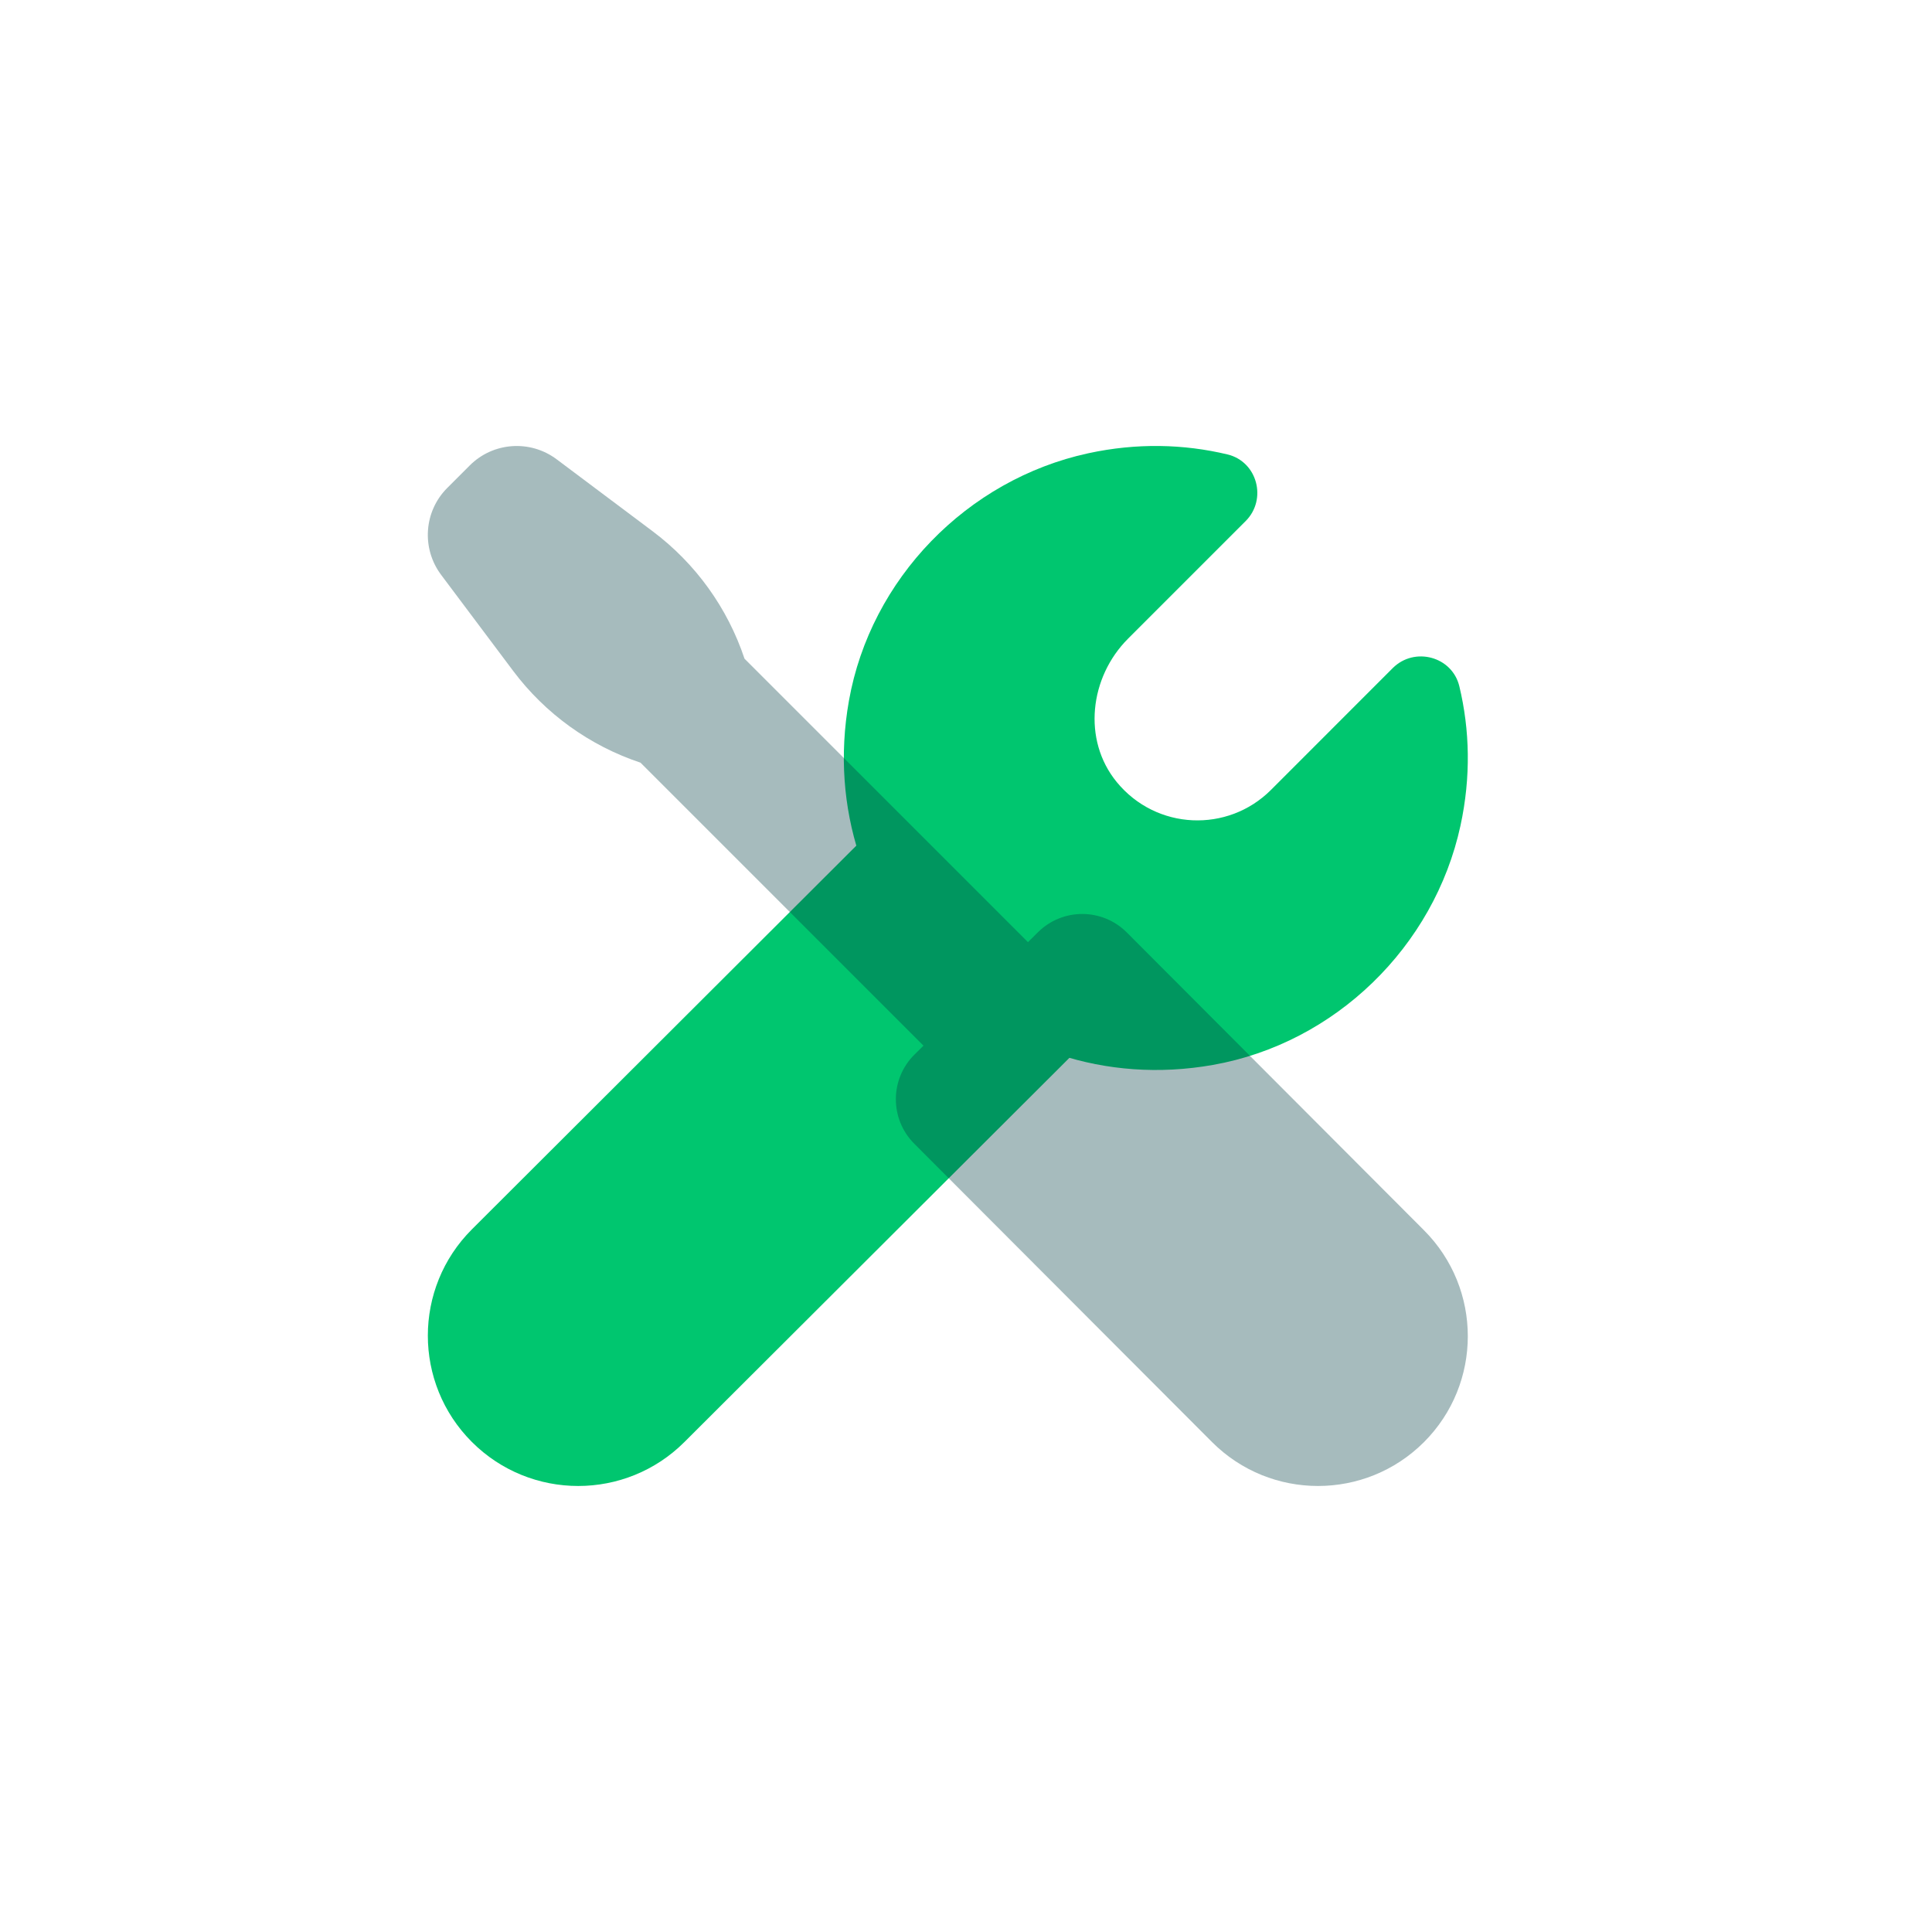
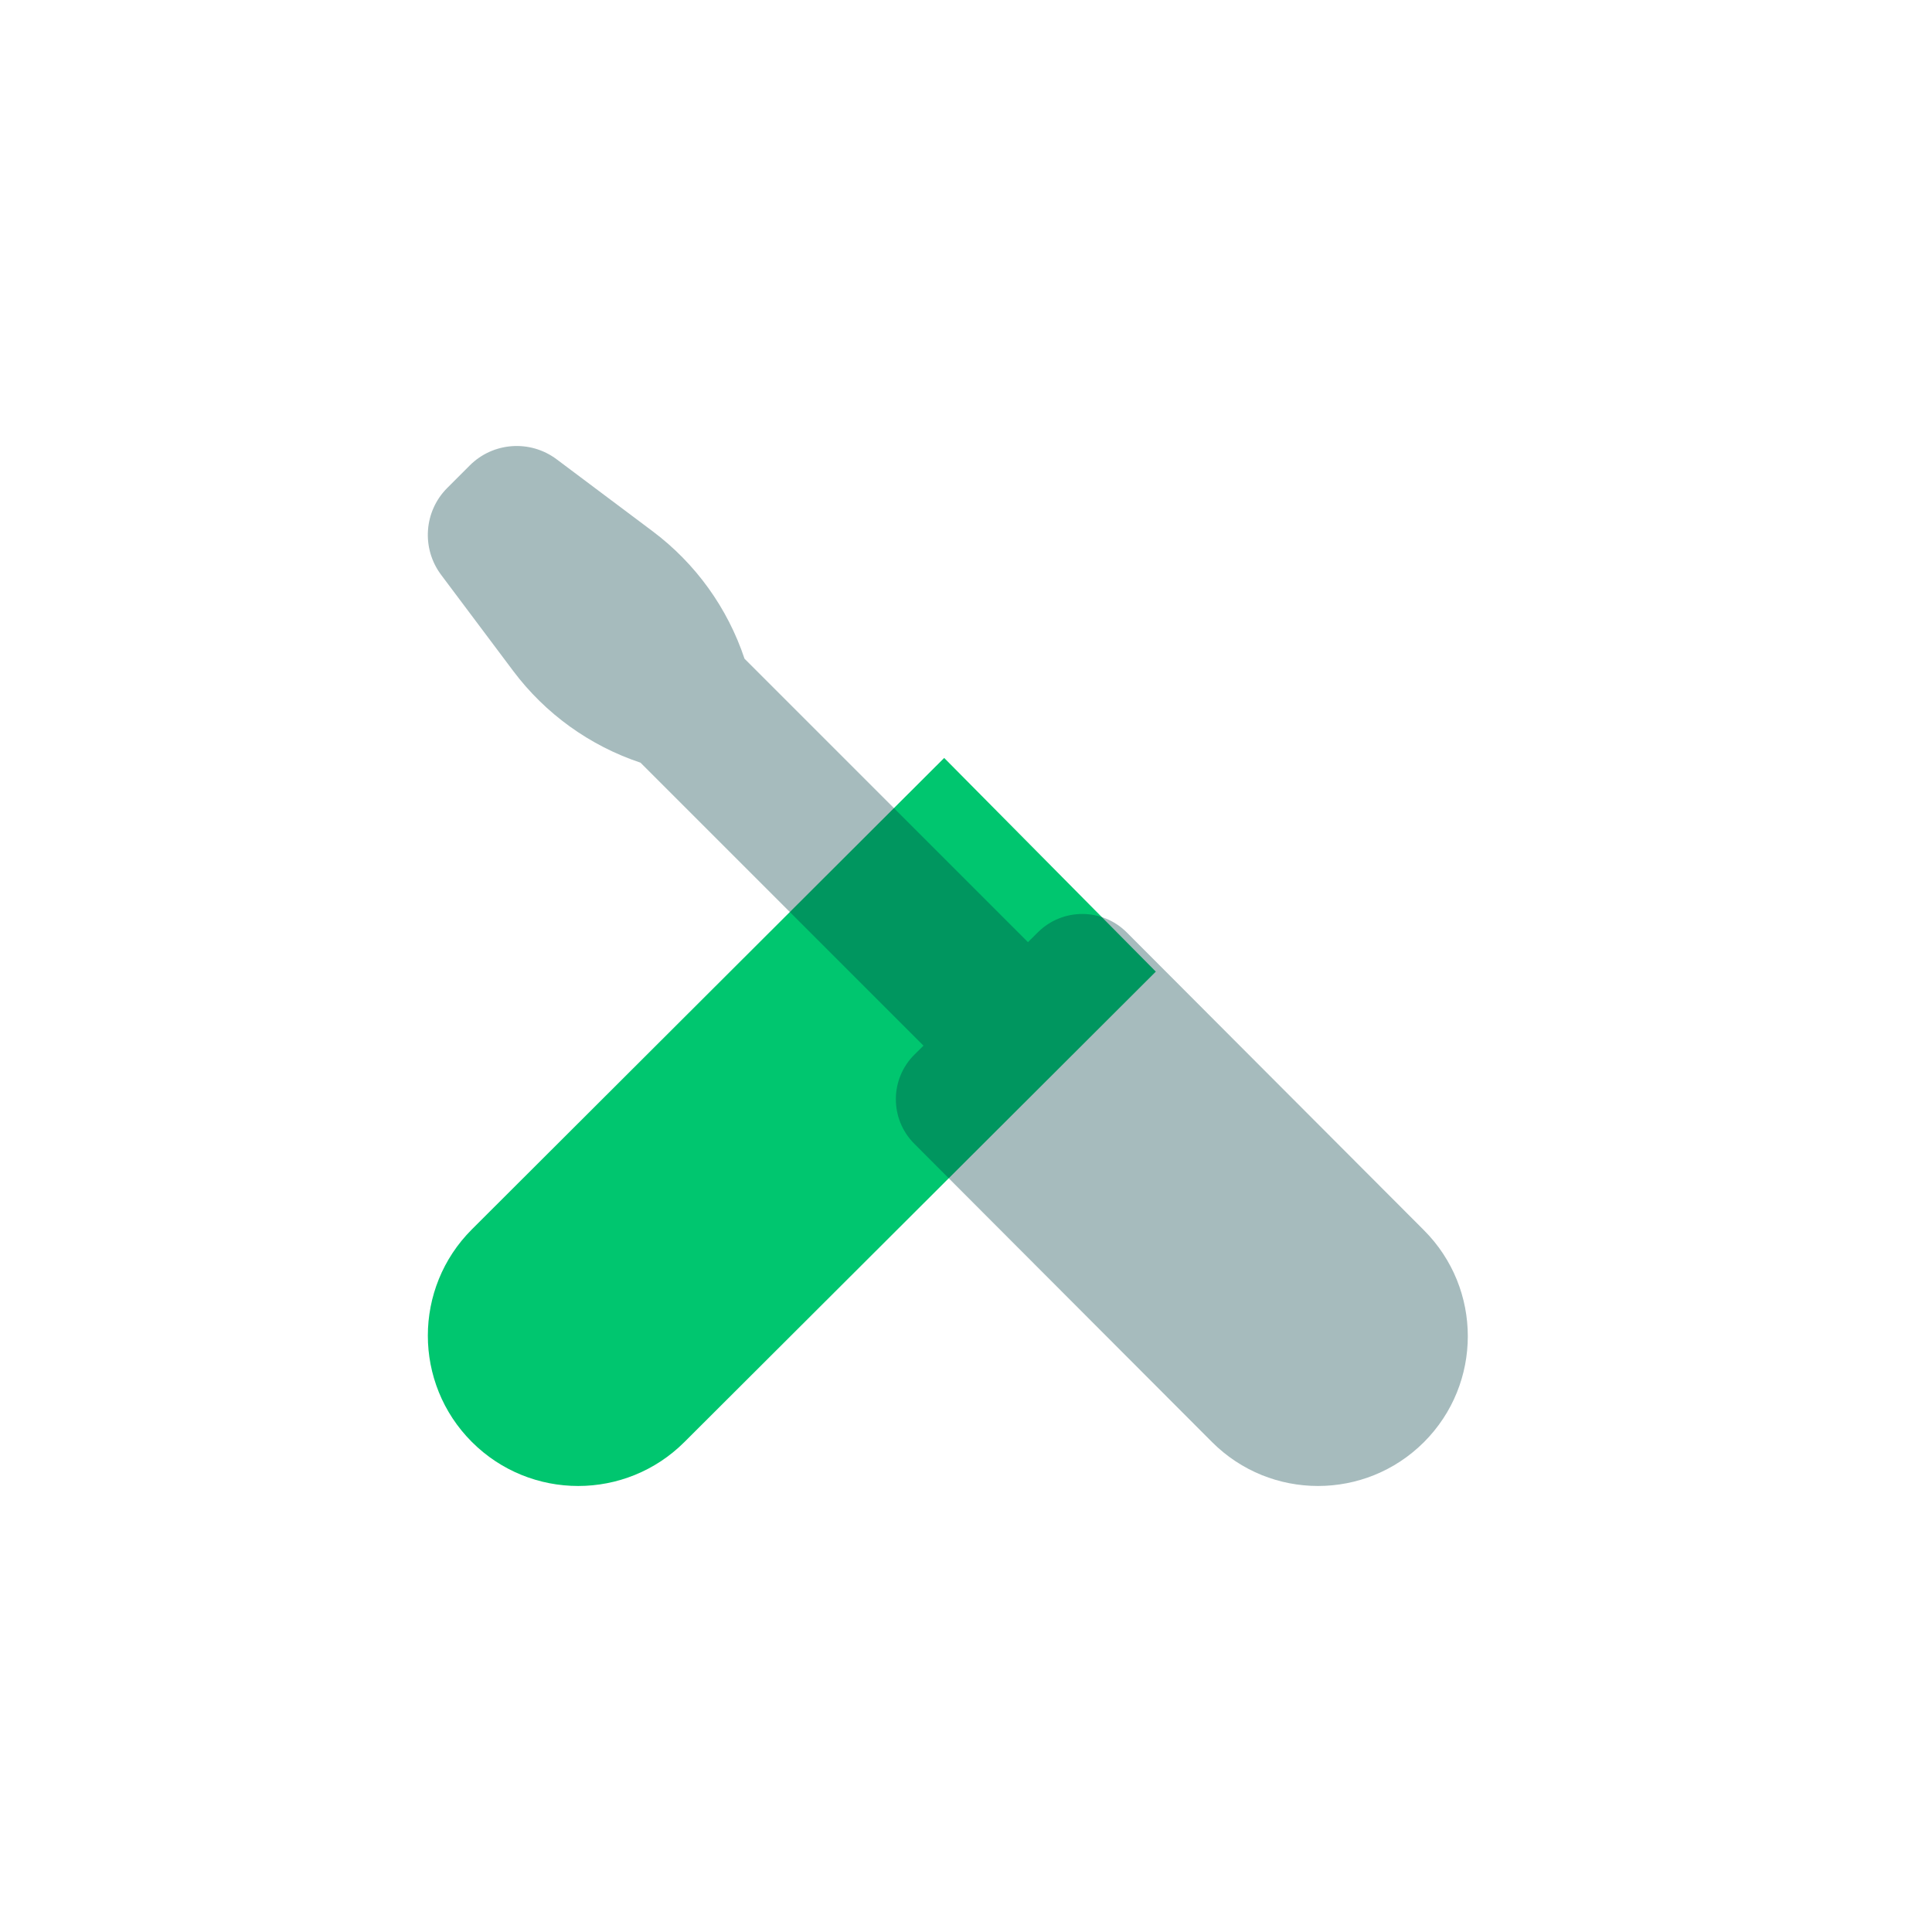
<svg xmlns="http://www.w3.org/2000/svg" width="100%" height="100%" viewBox="0 0 1080 1080" version="1.1" xml:space="preserve" style="fill-rule:evenodd;clip-rule:evenodd;stroke-linejoin:round;stroke-miterlimit:2;">
  <g transform="matrix(1,0,0,1,-3539,0)">
    <g id="MAINTAIN" transform="matrix(1,0,0,1,-1,0)">
      <rect x="3540" y="0" width="1080" height="1080" style="fill:none;" />
      <g transform="matrix(14.534,0,0,14.534,4069.84,540)">
        <g transform="matrix(1,0,0,1,-24,-24)">
          <g transform="matrix(2,0,0,2,0,0)">
            <path d="M2.847,21.153C3.976,22.282 5.807,22.282 6.936,21.153L16,12.108L11.93,7.999L2.847,17.065C1.718,18.193 1.718,20.024 2.847,21.153Z" style="fill:rgb(0,198,111);fill-rule:nonzero;" />
          </g>
          <g transform="matrix(2,0,0,2,0,0)">
-             <path d="M18.214,8.614C17.385,9.443 16.009,9.392 15.247,8.461C14.585,7.651 14.726,6.445 15.466,5.705L17.727,3.444C18.145,3.026 17.953,2.3 17.378,2.162C16.541,1.962 15.637,1.937 14.699,2.14C12.37,2.646 10.514,4.554 10.098,6.9C9.358,11.07 12.93,14.642 17.1,13.902C19.447,13.486 21.354,11.63 21.859,9.3C22.062,8.362 22.038,7.458 21.837,6.621C21.699,6.046 20.974,5.854 20.556,6.271C19.553,7.276 18.434,8.394 18.214,8.614Z" style="fill:rgb(0,198,111);fill-rule:nonzero;" />
-           </g>
+             </g>
          <g transform="matrix(2,0,0,2,0,0)">
            <path d="M21.156,17.081L15.442,11.355C14.971,10.883 14.208,10.881 13.734,11.35L13.541,11.541L8.09,6.09C7.764,5.113 7.149,4.259 6.325,3.641L4.478,2.256C3.968,1.874 3.255,1.924 2.805,2.375L2.375,2.805C1.924,3.255 1.874,3.968 2.256,4.478L3.641,6.325C4.259,7.149 5.113,7.764 6.09,8.09L11.532,13.532L11.359,13.703C10.883,14.174 10.881,14.943 11.354,15.417L17.082,21.156C18.207,22.281 20.031,22.281 21.157,21.156C22.281,20.031 22.281,18.207 21.156,17.081Z" style="fill:rgb(0,62,67);fill-opacity:0.35;fill-rule:nonzero;" />
          </g>
        </g>
      </g>
    </g>
  </g>
</svg>